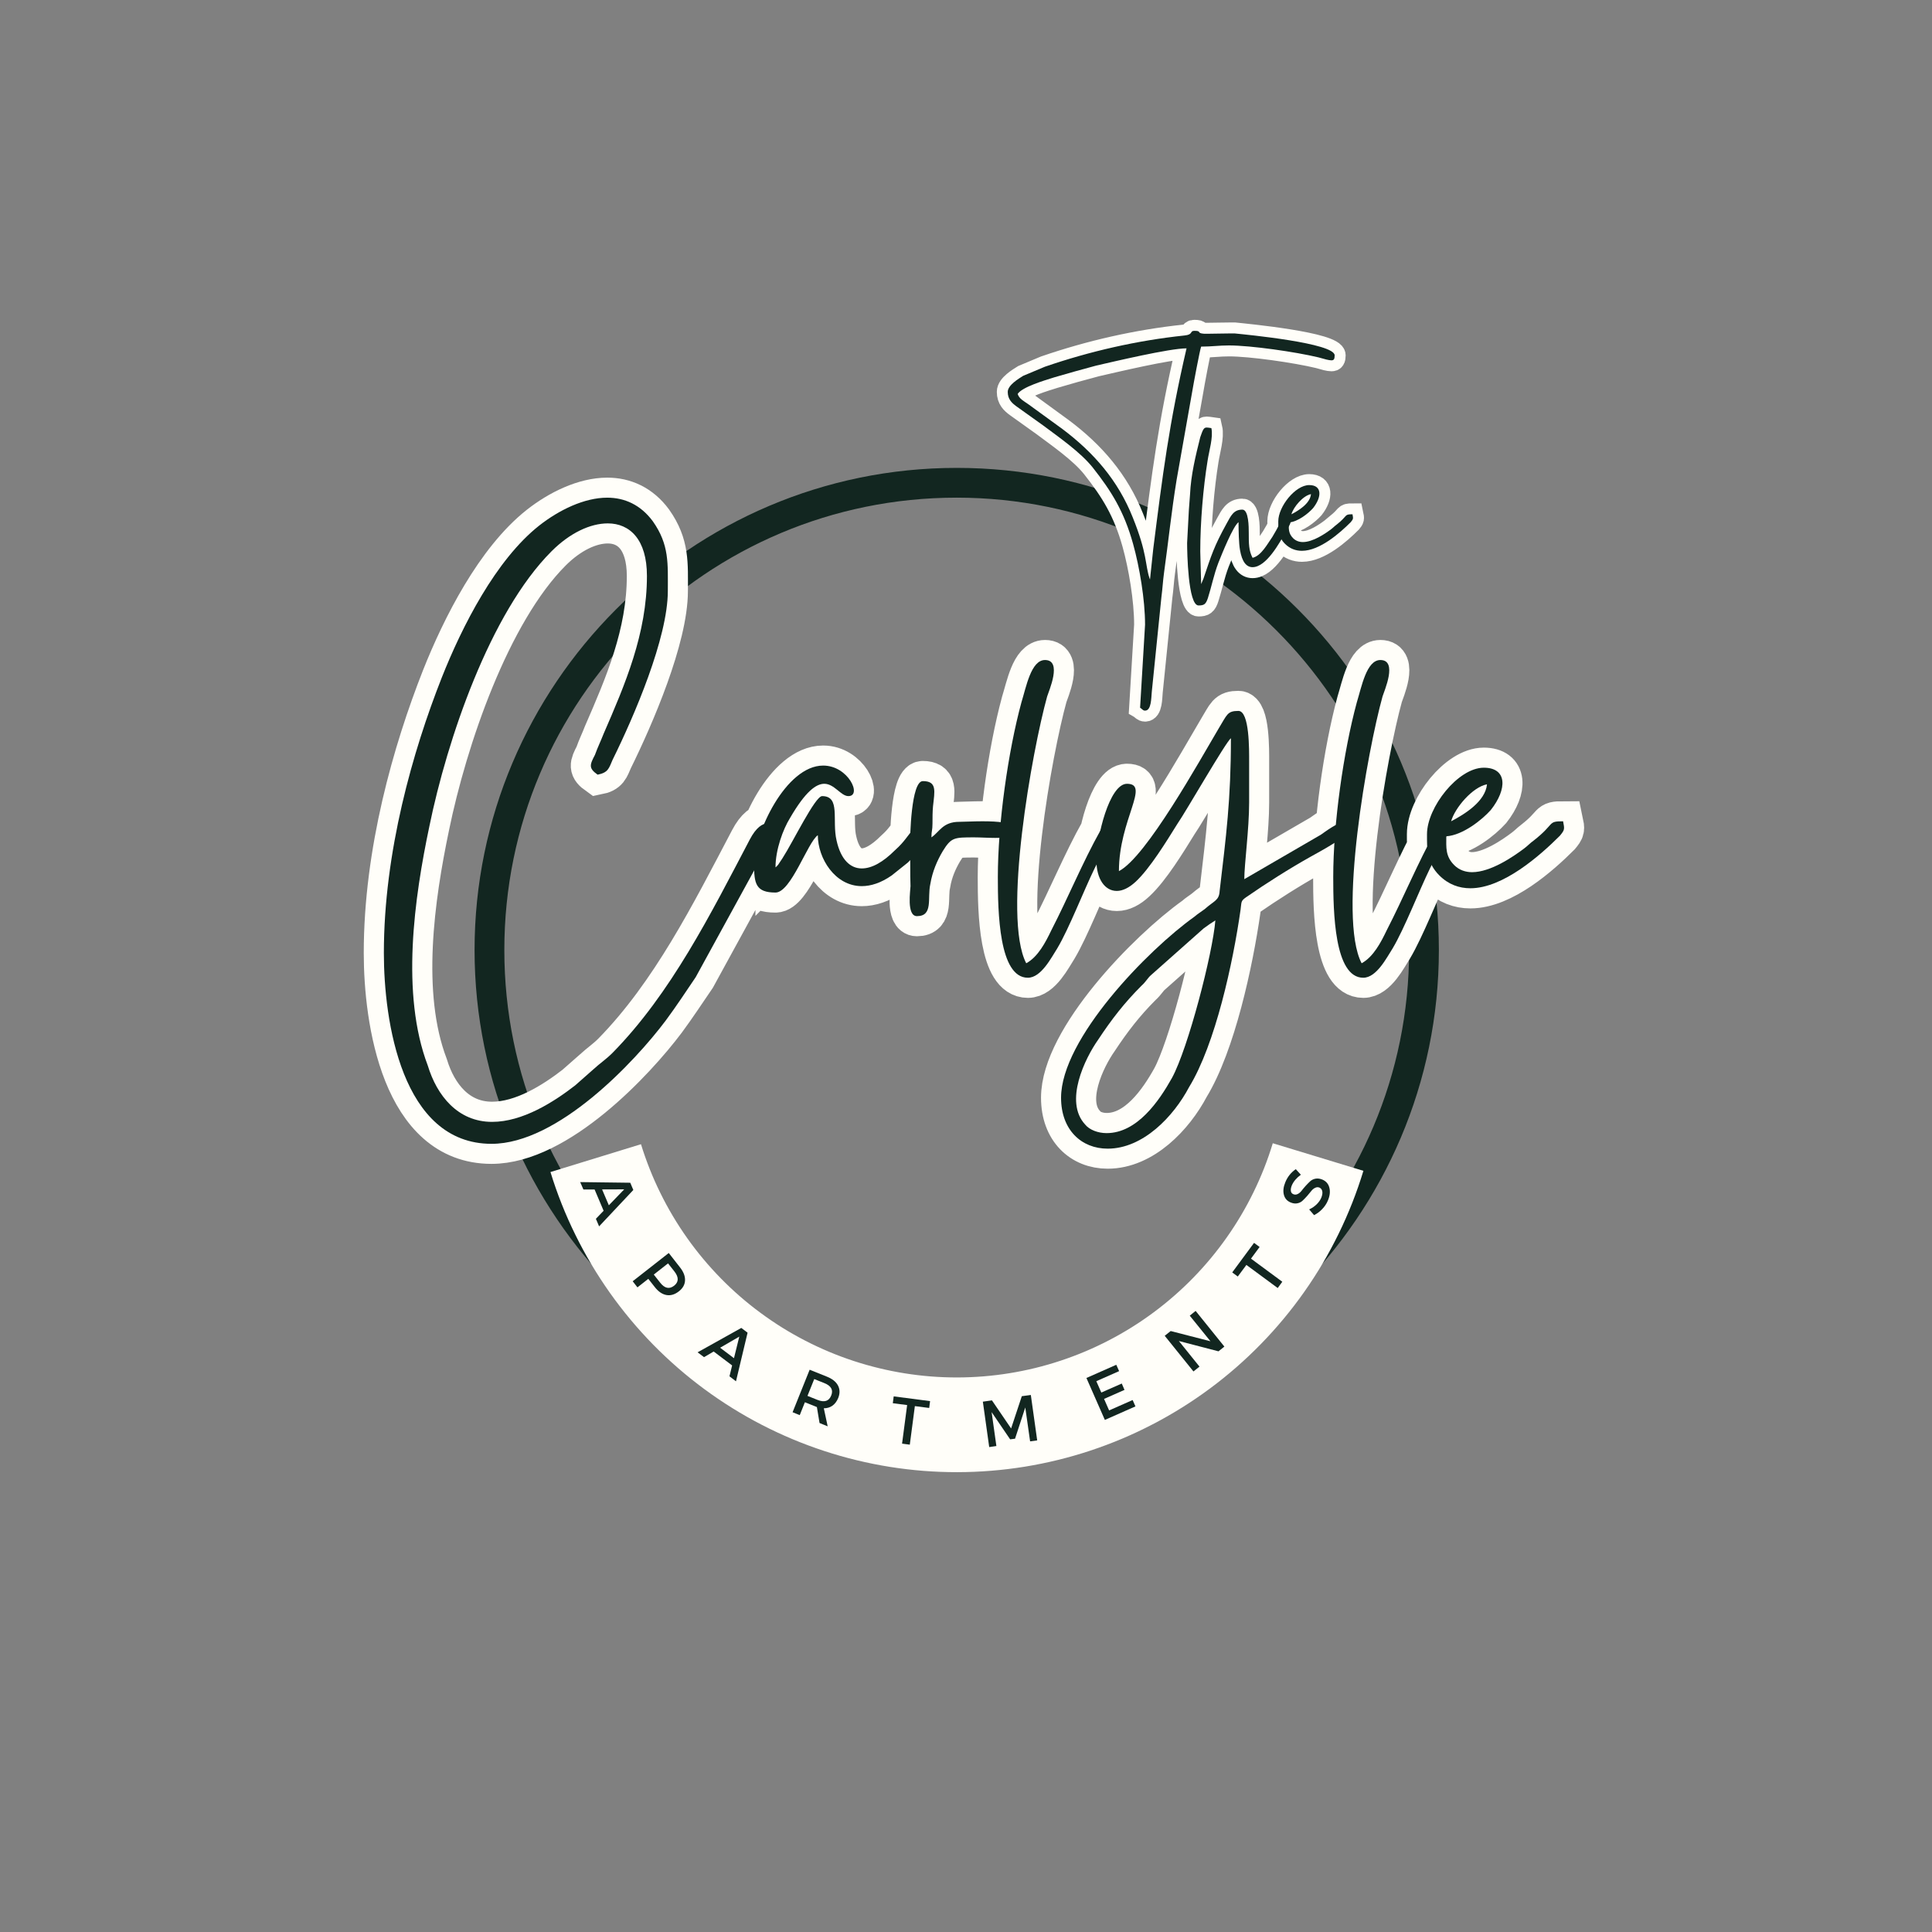
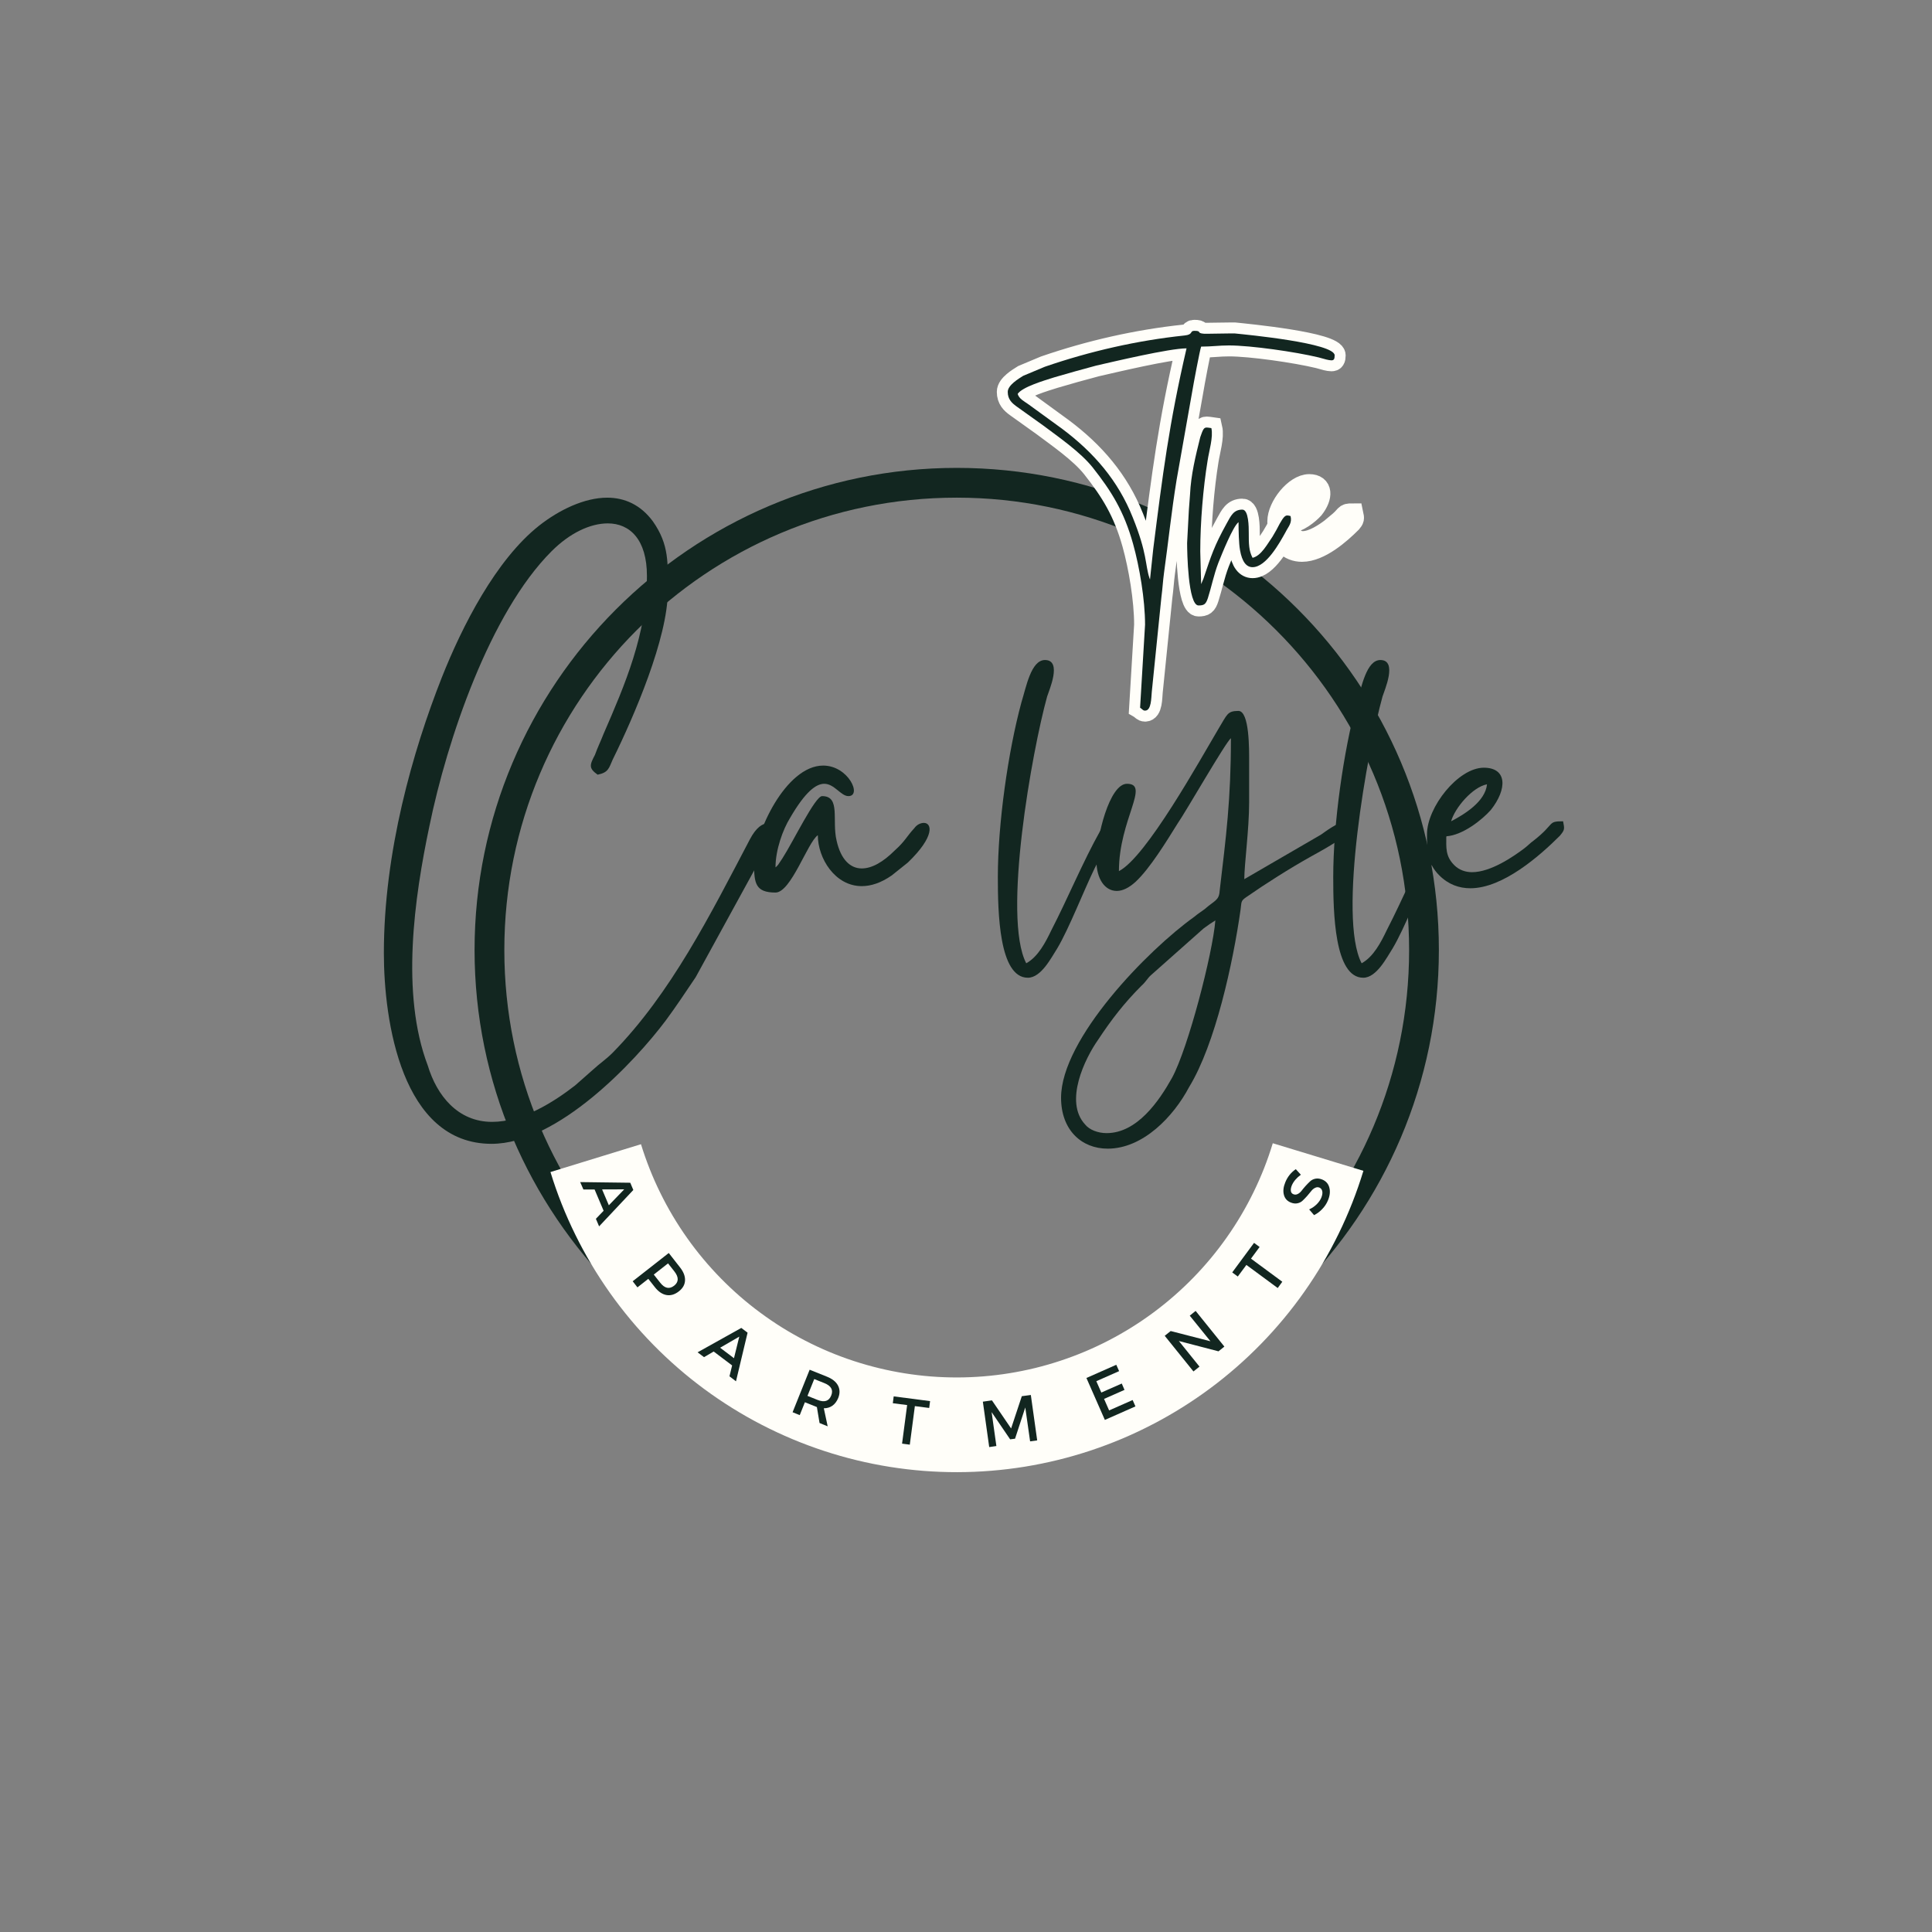
<svg xmlns="http://www.w3.org/2000/svg" width="500" zoomAndPan="magnify" viewBox="0 0 375 375" height="500" preserveAspectRatio="xMidYMid meet" version="1.0">
  <rect x="0" y="0" width="375" height="375" fill="#808080" stroke="none" />
  <defs>
    <g />
    <clipPath id="646a3fb9ac">
      <path d="M 92.113 90.816 L 279.613 90.816 L 279.613 278 L 92.113 278 Z M 92.113 90.816 " clip-rule="nonzero" />
    </clipPath>
  </defs>
  <g clip-path="url(#646a3fb9ac)">
    <path fill="#122620" d="M 185.699 277.988 C 133.996 277.988 92.113 235.816 92.113 184.402 C 92.113 132.988 133.996 90.816 185.699 90.816 C 237.402 90.816 279.285 132.699 279.285 184.402 C 279.285 236.105 237.113 277.988 185.699 277.988 Z M 185.699 96.594 C 137.176 96.594 97.891 135.875 97.891 184.402 C 97.891 232.93 137.176 272.211 185.699 272.211 C 234.227 272.211 273.508 232.93 273.508 184.402 C 273.508 135.875 233.938 96.594 185.699 96.594 Z M 185.699 96.594 " fill-opacity="1" fill-rule="nonzero" />
  </g>
-   <path stroke-linecap="butt" transform="matrix(0.75, 0, 0, 0.75, 69.324, 92.735)" fill="none" stroke-linejoin="miter" d="M 6.906 123.004 C 6.906 140.473 11.479 172.363 34.771 172.363 C 51.969 172.363 71.938 151.035 79.86 140.473 C 82.604 136.749 84.974 133.129 87.615 129.27 L 108.266 91.52 C 108.266 90.572 107.453 89.457 106.198 89.457 C 104.948 89.457 103.287 90.436 101.63 93.619 C 91.505 112.884 81.214 133.4 66.115 148.801 C 64.323 150.593 62.933 151.442 61.141 153.098 L 56.401 157.264 C 50.849 161.561 42.828 166.676 34.906 166.676 C 26.037 166.676 20.651 159.905 18.281 152.119 C 11.209 133.567 14.828 108.582 18.688 90.134 C 23.261 67.827 34.365 34.952 50.308 19.009 C 55.016 14.306 60.292 11.801 64.865 11.801 C 70.552 11.801 74.985 15.962 74.985 25.41 C 74.985 40.369 69.297 53.541 63.745 66.301 C 63.068 68.098 62.224 69.754 61.547 71.718 C 60.156 74.358 59.886 75.171 62.224 76.832 C 65 76.291 65.136 75.171 66.115 72.973 C 71.667 61.733 80.401 41.488 80.401 29.27 C 80.401 22.192 80.808 17.353 76.511 11.259 C 73.328 6.957 69.162 5.166 64.729 5.166 C 58.771 5.166 52.24 8.348 47.125 12.374 C 35.886 21.244 27.151 38.442 21.87 51.744 C 14.391 70.738 6.906 96.801 6.906 123.004 Z M 102.724 99.983 C 102.724 104.994 103.13 107.332 108.271 107.332 C 112.302 107.332 116.599 94.296 119.209 92.504 C 119.209 98.462 123.641 105.671 130.584 105.671 C 132.953 105.671 135.594 104.858 138.37 102.895 L 142.531 99.577 C 149.573 92.775 148.761 89.322 146.662 89.322 C 145.849 89.322 144.87 89.728 144.193 90.707 C 142.229 92.775 141.823 94.025 139.183 96.395 C 136.136 99.442 133.224 101.103 130.584 101.103 C 127.672 101.103 125.198 98.9 124.084 93.889 C 122.828 88.608 125.198 82.384 120.323 82.384 C 118.531 82.384 112.844 94.16 110.068 98.462 L 108.948 100.119 C 108.271 100.968 108.677 100.426 108.271 100.832 C 108.271 96.259 110.203 90.978 111.995 88.067 C 116.026 81.129 118.802 79.202 120.901 79.202 C 123.505 79.202 125.198 82.384 127.13 82.384 C 130.719 82.384 127.13 74.494 120.594 74.494 C 110.912 74.494 102.724 92.098 102.724 99.983 Z M 144.86 113.457 C 149.162 113.457 147.5 108.718 148.349 105.129 C 148.891 101.811 150.141 99.035 151.531 96.666 C 153.729 93.077 154.443 93.077 159.724 93.077 C 161.245 93.077 163.313 93.212 165.104 93.212 C 167.88 93.212 170.115 92.91 170.115 90.978 C 170.115 89.186 165.818 88.916 161.787 88.916 C 159.417 88.916 157.084 89.051 155.828 89.051 C 151.531 89.051 150.683 91.692 148.62 93.077 C 148.62 91.249 148.891 91.384 148.891 89.457 C 148.891 88.067 148.891 86.41 149.026 85.02 C 149.464 81.129 150.141 78.488 146.386 78.488 C 143.339 78.488 143.068 92.91 143.068 95.416 C 143.203 98.9 143.068 102.353 143.203 105.671 C 143.203 106.655 142.084 113.457 144.86 113.457 Z M 165.802 103.337 C 165.802 112.343 166.073 129.405 173.589 129.405 C 177.042 129.405 179.683 124.124 181.209 121.754 C 184.255 116.639 188.011 106.926 190.922 100.968 C 191.599 99.577 195.901 91.52 195.901 90.707 C 195.901 89.999 195.36 89.186 194.646 89.186 C 193.969 89.186 193.125 89.728 192.313 91.384 C 187.844 99.306 183.849 109.025 179.683 117.046 C 178.162 120.228 176.198 123.988 173.151 125.645 C 166.922 113.728 174.672 70.603 178.568 56.587 C 178.974 55.197 182.594 47.176 178.026 47.176 C 174.401 47.176 173.151 54.113 171.896 58.108 C 168.443 70.874 165.802 89.593 165.802 103.337 Z M 193.964 169.587 C 191.729 169.587 189.531 168.775 188.412 167.384 C 182.86 161.426 188.412 150.186 191.729 145.483 C 195.219 140.202 198.537 135.905 202.969 131.468 C 204.089 130.488 204.63 129.405 205.474 128.692 L 219.047 116.639 C 220.167 115.796 221.011 115.254 222.094 114.541 C 221.417 123.139 215.021 147.681 210.86 155.332 C 207.542 161.291 201.854 169.587 193.964 169.587 Z M 197.146 101.811 C 197.146 88.473 205.339 79.202 199.214 79.202 C 194.641 79.202 191.323 93.077 191.323 99.035 C 191.323 103.879 193.526 106.926 196.604 106.926 C 198.13 106.926 199.787 106.113 201.448 104.556 C 205.203 101.103 209.505 94.025 212.245 89.593 C 214.479 86.41 224.87 68.233 226.125 67.421 C 226.125 83.363 224.87 92.775 223.214 106.926 C 223.078 109.431 221.823 109.431 219.318 111.629 C 218.235 112.478 217.662 112.749 216.714 113.593 C 204.63 122.192 182.183 145.212 182.183 160.447 C 182.183 168.775 187.433 173.613 194.235 173.613 C 203.375 173.613 211.297 165.322 215.328 157.671 C 222.094 146.598 226.667 125.509 228.63 111.764 C 228.901 109.837 228.63 109.567 230.016 108.582 C 235.401 104.858 241.089 101.238 246.776 98.056 C 248.469 97.072 257.339 92.504 257.339 90.436 C 257.339 89.322 256.761 88.916 256.084 88.916 C 253.985 88.916 250.261 91.827 249.417 92.369 L 229.578 103.879 C 229.578 99.983 230.828 90.978 230.828 84.041 L 230.828 73.379 C 230.828 70.603 230.964 60.343 228.052 60.343 C 225.141 60.343 225.141 61.327 222.943 64.916 C 218.068 73.108 204.224 98.192 197.146 101.811 Z M 252.604 103.337 C 252.604 112.343 252.875 129.405 260.391 129.405 C 263.844 129.405 266.485 124.124 268.005 121.754 C 271.052 116.639 274.808 106.926 277.719 100.968 C 278.396 99.577 282.698 91.52 282.698 90.707 C 282.698 89.999 282.156 89.186 281.443 89.186 C 280.766 89.186 279.922 89.728 279.11 91.384 C 274.641 99.306 270.646 109.025 266.485 117.046 C 264.959 120.228 262.995 123.988 259.948 125.645 C 253.719 113.728 261.474 70.603 265.365 56.587 C 265.771 55.197 269.391 47.176 264.823 47.176 C 261.203 47.176 259.948 54.113 258.698 58.108 C 255.245 70.874 252.604 89.593 252.604 103.337 Z M 283.099 88.916 C 284.084 85.426 288.651 80.014 292.406 79.337 C 292 83.77 286.589 87.087 283.099 88.916 Z M 276.87 92.233 C 276.87 96.124 276.735 99.577 280.052 102.895 C 282.422 105.264 285.198 106.249 288.11 106.249 C 296.573 106.249 306.12 97.785 311.266 92.639 C 312.516 91.113 312.516 90.978 312.078 88.916 C 307.948 88.916 310.146 89.457 304.459 93.889 C 303.511 94.603 303.073 95.145 301.953 95.988 C 299.214 98.056 293.391 102.082 288.516 102.082 C 286.86 102.082 285.198 101.509 283.948 100.254 C 281.578 97.921 281.88 95.686 281.88 92.775 C 286.183 92.504 291.156 88.473 293.391 86.004 C 297.656 80.587 297.656 75.035 291.563 75.035 C 284.927 75.035 276.87 85.291 276.87 92.233 Z M 276.87 92.233 " stroke="#fffef9" stroke-width="10.4" stroke-opacity="1" stroke-miterlimit="4" />
  <g fill="#122620" fill-opacity="1">
    <g transform="translate(75.547, 178.235)">
      <g>
        <path d="M -1.039 6.758 C -1.039 19.863 2.391 43.781 19.863 43.781 C 32.758 43.781 47.734 27.766 53.66 19.863 C 55.742 17.055 57.508 14.352 59.484 11.438 L 74.98 -16.848 C 74.98 -17.574 74.355 -18.406 73.422 -18.406 C 72.484 -18.406 71.238 -17.68 69.988 -15.289 C 62.398 -0.832 54.703 14.559 43.367 26.102 C 42.016 27.453 40.973 28.078 39.621 29.328 L 36.086 32.445 C 31.926 35.672 25.895 39.52 19.969 39.52 C 13.312 39.52 9.254 34.422 7.488 28.598 C 2.184 14.664 4.887 -4.055 7.801 -17.887 C 11.23 -34.629 19.551 -59.277 31.512 -71.238 C 35.047 -74.773 39 -76.645 42.43 -76.645 C 46.695 -76.645 50.023 -73.523 50.023 -66.453 C 50.023 -55.223 45.758 -45.344 41.598 -35.773 C 41.078 -34.422 40.453 -33.176 39.934 -31.719 C 38.895 -29.742 38.688 -29.117 40.453 -27.871 C 42.535 -28.285 42.637 -29.117 43.367 -30.781 C 47.527 -39.207 54.078 -54.391 54.078 -63.539 C 54.078 -68.844 54.391 -72.484 51.164 -77.059 C 48.773 -80.285 45.652 -81.637 42.324 -81.637 C 37.855 -81.637 32.965 -79.246 29.117 -76.227 C 20.695 -69.574 14.145 -56.676 10.191 -46.695 C 4.574 -32.445 -1.039 -12.895 -1.039 6.758 Z M -1.039 6.758 " />
      </g>
    </g>
  </g>
  <g fill="#122620" fill-opacity="1">
    <g transform="translate(146.365, 178.235)">
      <g>
        <path d="M 0 -10.504 C 0 -6.758 0.312 -4.992 4.16 -4.992 C 7.176 -4.992 10.398 -14.766 12.375 -16.121 C 12.375 -11.648 15.703 -6.238 20.902 -6.238 C 22.672 -6.238 24.648 -6.863 26.727 -8.32 L 29.848 -10.816 C 35.148 -15.91 34.527 -18.512 32.965 -18.512 C 32.344 -18.512 31.613 -18.199 31.094 -17.473 C 29.637 -15.91 29.328 -14.977 27.352 -13.207 C 25.062 -10.918 22.879 -9.672 20.902 -9.672 C 18.719 -9.672 16.848 -11.336 16.016 -15.078 C 15.078 -19.031 16.848 -23.711 13.207 -23.711 C 11.855 -23.711 7.59 -14.871 5.512 -11.648 L 4.68 -10.398 C 4.16 -9.777 4.473 -10.191 4.16 -9.879 C 4.16 -13.312 5.617 -17.262 6.969 -19.445 C 9.984 -24.648 12.062 -26.102 13.625 -26.102 C 15.598 -26.102 16.848 -23.711 18.305 -23.711 C 21.008 -23.711 18.305 -29.637 13.414 -29.637 C 6.137 -29.637 0 -16.43 0 -10.504 Z M 0 -10.504 " />
      </g>
    </g>
  </g>
  <g fill="#122620" fill-opacity="1">
    <g transform="translate(176.523, 178.235)">
      <g>
-         <path d="M 1.457 -0.414 C 4.68 -0.414 3.434 -3.953 4.055 -6.656 C 4.473 -9.152 5.406 -11.23 6.449 -13 C 8.113 -15.703 8.633 -15.703 12.582 -15.703 C 13.727 -15.703 15.289 -15.598 16.641 -15.598 C 18.719 -15.598 20.383 -15.809 20.383 -17.262 C 20.383 -18.613 17.16 -18.824 14.145 -18.824 C 12.375 -18.824 10.609 -18.719 9.672 -18.719 C 6.449 -18.719 5.824 -16.742 4.266 -15.703 C 4.266 -17.055 4.473 -16.953 4.473 -18.406 C 4.473 -19.445 4.473 -20.695 4.574 -21.734 C 4.887 -24.648 5.406 -26.621 2.602 -26.621 C 0.312 -26.621 0.105 -15.809 0.105 -13.934 C 0.207 -11.336 0.105 -8.734 0.207 -6.238 C 0.207 -5.512 -0.625 -0.414 1.457 -0.414 Z M 1.457 -0.414 " />
-       </g>
+         </g>
    </g>
  </g>
  <g fill="#122620" fill-opacity="1">
    <g transform="translate(193.474, 178.235)">
      <g>
        <path d="M 0.207 -8.008 C 0.207 -1.246 0.414 11.543 6.031 11.543 C 8.633 11.543 10.609 7.59 11.75 5.824 C 14.039 1.977 16.848 -5.305 19.031 -9.777 C 19.551 -10.816 22.773 -16.848 22.773 -17.473 C 22.773 -17.992 22.359 -18.613 21.84 -18.613 C 21.32 -18.613 20.695 -18.199 20.07 -16.953 C 16.742 -11.023 13.727 -3.742 10.609 2.289 C 9.465 4.68 8.008 7.488 5.719 8.734 C 1.039 -0.207 6.863 -32.551 9.777 -43.055 C 10.086 -44.094 12.793 -50.125 9.359 -50.125 C 6.656 -50.125 5.719 -44.926 4.785 -41.91 C 2.184 -32.344 0.207 -18.305 0.207 -8.008 Z M 0.207 -8.008 " />
      </g>
    </g>
  </g>
  <g fill="#122620" fill-opacity="1">
    <g transform="translate(211.776, 178.235)">
      <g>
        <path d="M 3.016 41.703 C 1.352 41.703 -0.312 41.078 -1.145 40.039 C -5.305 35.566 -1.145 27.145 1.352 23.605 C 3.953 19.656 6.449 16.43 9.777 13.102 C 10.609 12.375 11.023 11.543 11.648 11.023 L 21.84 1.977 C 22.672 1.352 23.293 0.938 24.125 0.414 C 23.605 6.863 18.824 25.27 15.703 30.992 C 13.207 35.461 8.945 41.703 3.016 41.703 Z M 5.406 -9.152 C 5.406 -19.137 11.543 -26.102 6.969 -26.102 C 3.535 -26.102 1.039 -15.703 1.039 -11.23 C 1.039 -7.59 2.703 -5.305 4.992 -5.305 C 6.137 -5.305 7.383 -5.926 8.633 -7.07 C 11.438 -9.672 14.664 -14.977 16.742 -18.305 C 18.406 -20.695 26.207 -34.316 27.145 -34.941 C 27.145 -22.984 26.207 -15.91 24.957 -5.305 C 24.855 -3.434 23.918 -3.434 22.047 -1.77 C 21.215 -1.145 20.801 -0.938 20.07 -0.312 C 11.023 6.137 -5.824 23.398 -5.824 34.84 C -5.824 41.078 -1.871 44.719 3.223 44.719 C 10.086 44.719 16.016 38.477 19.031 32.758 C 24.125 24.438 27.559 8.633 29.016 -1.664 C 29.223 -3.121 29.016 -3.328 30.055 -4.055 C 34.109 -6.863 38.375 -9.566 42.637 -11.961 C 43.887 -12.688 50.543 -16.121 50.543 -17.68 C 50.543 -18.512 50.125 -18.824 49.605 -18.824 C 48.047 -18.824 45.238 -16.641 44.613 -16.223 L 29.742 -7.59 C 29.742 -10.504 30.68 -17.262 30.68 -22.465 L 30.68 -30.469 C 30.68 -32.551 30.781 -40.246 28.598 -40.246 C 26.414 -40.246 26.414 -39.52 24.75 -36.812 C 21.109 -30.68 10.711 -11.855 5.406 -9.152 Z M 5.406 -9.152 " />
      </g>
    </g>
  </g>
  <g fill="#122620" fill-opacity="1">
    <g transform="translate(258.573, 178.235)">
      <g>
        <path d="M 0.207 -8.008 C 0.207 -1.246 0.414 11.543 6.031 11.543 C 8.633 11.543 10.609 7.59 11.75 5.824 C 14.039 1.977 16.848 -5.305 19.031 -9.777 C 19.551 -10.816 22.773 -16.848 22.773 -17.473 C 22.773 -17.992 22.359 -18.613 21.84 -18.613 C 21.32 -18.613 20.695 -18.199 20.07 -16.953 C 16.742 -11.023 13.727 -3.742 10.609 2.289 C 9.465 4.68 8.008 7.488 5.719 8.734 C 1.039 -0.207 6.863 -32.551 9.777 -43.055 C 10.086 -44.094 12.793 -50.125 9.359 -50.125 C 6.656 -50.125 5.719 -44.926 4.785 -41.91 C 2.184 -32.344 0.207 -18.305 0.207 -8.008 Z M 0.207 -8.008 " />
      </g>
    </g>
  </g>
  <g fill="#122620" fill-opacity="1">
    <g transform="translate(276.875, 178.235)">
      <g>
        <path d="M 4.785 -18.824 C 5.512 -21.422 8.945 -25.48 11.75 -26 C 11.438 -22.672 7.383 -20.176 4.785 -18.824 Z M 0.105 -16.328 C 0.105 -13.414 0 -10.816 2.496 -8.32 C 4.266 -6.551 6.344 -5.824 8.527 -5.824 C 14.871 -5.824 22.047 -12.168 25.895 -16.016 C 26.832 -17.16 26.832 -17.262 26.52 -18.824 C 23.398 -18.824 25.062 -18.406 20.801 -15.078 C 20.07 -14.559 19.758 -14.145 18.926 -13.52 C 16.848 -11.961 12.48 -8.945 8.84 -8.945 C 7.59 -8.945 6.344 -9.359 5.406 -10.297 C 3.641 -12.062 3.848 -13.727 3.848 -15.91 C 7.07 -16.121 10.816 -19.137 12.48 -21.008 C 15.703 -25.062 15.703 -29.223 11.129 -29.223 C 6.137 -29.223 0.105 -21.527 0.105 -16.328 Z M 0.105 -16.328 " />
      </g>
    </g>
  </g>
  <path stroke-linecap="butt" transform="matrix(0.409, 0, 0, 0.409, 162.412, 63.466)" fill="none" stroke-linejoin="miter" d="M 148.694 119.822 L 148.389 119.144 C 146.326 112.744 147.443 107.634 140.509 90.442 C 133.565 72.972 122.055 59.628 107.088 48.424 L 90.879 36.609 C 88.911 35.224 86.581 34.145 85.864 31.776 C 88.1 28.452 98.492 25.405 103.334 23.886 C 110.001 21.919 116.372 20.123 123.173 18.337 C 131.062 16.541 157.835 10.142 166.031 10.142 C 157.702 45.922 154.655 70.326 150.223 105.399 Z M 81.165 30.792 C 81.165 34.279 83.095 36.074 85.186 37.593 L 97.785 46.6 C 104.996 52.016 115.694 59.361 121.511 66.706 C 130.384 77.948 136.344 87.528 140.643 102.897 C 143.689 113.862 146.326 129.402 146.326 141.323 L 143.957 180.694 C 144.941 181.267 145.208 182.079 146.326 182.079 C 149.373 182.079 149.239 175.985 149.506 173.206 L 154.082 128.151 C 154.655 123.987 154.788 120.672 155.333 116.641 C 157.434 101.818 158.819 87.93 161.293 72.532 L 168.81 30.248 C 169.211 27.612 172.392 10.543 172.936 9.33 C 178.085 9.33 181.265 8.757 186.137 8.757 C 196.529 8.757 217.723 11.804 228.689 14.44 C 231.602 15.29 233.531 15.825 234.783 15.825 C 235.9 15.825 236.311 15.29 236.311 13.456 C 236.311 7.639 194.427 3.637 188.878 3.064 C 188.066 3.064 187.359 3.064 186.414 3.064 C 183.195 3.064 179.47 3.198 176.556 3.198 C 175.716 3.198 175.038 3.198 174.321 3.198 C 170.462 2.93 173.509 1.813 169.756 1.813 C 167.416 1.813 169.345 3.637 165.047 4.048 C 142.572 6.417 120.126 11.527 98.769 18.872 L 88.51 23.17 C 86.275 24.565 81.165 27.612 81.165 30.792 Z M 166.279 102.486 C 166.279 106.651 166.718 132.182 171.695 132.182 C 174.331 132.182 175.181 131.599 176.127 128.696 C 177.788 123.576 178.906 117.759 181.141 111.933 C 182.793 107.768 188.047 94.606 190.683 92.638 C 190.683 96.536 190.817 102.763 191.399 105.81 C 192.345 111.493 194.437 113.996 197.35 113.996 C 203.855 113.996 210.254 102.352 213.024 97.347 C 214.419 94.606 216.205 93.078 215.364 89.725 C 214.82 89.592 214.275 89.458 213.836 89.458 C 212.757 89.458 211.907 90.442 210.254 93.345 C 209.137 95.552 208.019 97.51 206.768 99.582 C 204.428 102.897 201.514 108.58 197.35 109.564 C 195.554 106.116 195.554 102.897 195.554 97.653 C 195.554 95.141 195.554 86.678 192.507 86.678 C 188.352 86.678 187.092 89.592 185 93.345 C 179.04 104.148 177.788 108.313 174.063 119.421 L 172.946 122.057 L 172.535 106.517 C 172.535 92.638 173.93 76.286 175.993 63.525 C 176.7 58.816 178.772 52.283 177.788 47.985 C 176.843 47.851 176.127 47.718 175.582 47.718 C 174.197 47.718 173.796 48.701 172.535 52.283 C 170.3 61.157 168.103 70.192 167.664 79.467 C 167.53 81.568 167.253 84.749 167.119 86.812 Z M 215.775 88.913 C 216.759 85.427 221.324 80.011 225.088 79.333 C 224.677 83.765 219.261 87.089 215.775 88.913 Z M 209.547 92.237 C 209.547 96.125 209.414 99.582 212.728 102.897 C 215.097 105.266 217.876 106.249 220.79 106.249 C 229.252 106.249 238.794 97.787 243.942 92.638 C 245.194 91.12 245.194 90.977 244.754 88.913 C 240.628 88.913 242.825 89.458 237.142 93.89 C 236.187 94.606 235.747 95.141 234.63 95.991 C 231.888 98.054 226.072 102.085 221.191 102.085 C 219.538 102.085 217.876 101.512 216.625 100.261 C 214.256 97.92 214.562 95.685 214.562 92.772 C 218.86 92.505 223.836 88.474 226.072 86 C 230.331 80.584 230.331 75.035 224.238 75.035 C 217.609 75.035 209.547 85.293 209.547 92.237 Z M 209.547 92.237 " stroke="#fffef9" stroke-width="10.4" stroke-opacity="1" stroke-miterlimit="4" />
  <g fill="#122620" fill-opacity="1">
    <g transform="translate(193.333, 110.088)">
      <g>
        <path d="M 29.883 2.383 L 29.77 2.098 C 28.922 -0.512 29.375 -2.609 26.539 -9.641 C 23.703 -16.785 18.996 -22.23 12.871 -26.824 L 6.238 -31.645 C 5.445 -32.211 4.48 -32.664 4.195 -33.629 C 5.105 -34.988 9.355 -36.234 11.34 -36.859 C 14.062 -37.652 16.672 -38.391 19.449 -39.129 C 22.684 -39.863 33.629 -42.473 36.973 -42.473 C 33.57 -27.844 32.324 -17.863 30.508 -3.516 Z M 2.27 -34.023 C 2.27 -32.605 3.062 -31.871 3.914 -31.246 L 9.074 -27.559 C 12.023 -25.348 16.387 -22.344 18.77 -19.336 C 22.398 -14.742 24.836 -10.832 26.594 -4.535 C 27.844 -0.059 28.922 6.293 28.922 11.172 L 27.957 27.277 C 28.355 27.504 28.469 27.844 28.922 27.844 C 30.168 27.844 30.113 25.348 30.227 24.215 L 32.098 5.785 C 32.324 4.082 32.379 2.723 32.605 1.078 C 33.457 -4.988 34.023 -10.66 35.047 -16.957 L 38.105 -34.25 C 38.277 -35.328 39.582 -42.305 39.809 -42.812 C 41.906 -42.812 43.211 -43.039 45.195 -43.039 C 49.449 -43.039 58.125 -41.793 62.605 -40.715 C 63.797 -40.375 64.59 -40.148 65.102 -40.148 C 65.555 -40.148 65.723 -40.375 65.723 -41.113 C 65.723 -43.496 48.598 -45.141 46.328 -45.367 C 45.988 -45.367 45.707 -45.367 45.309 -45.367 C 44.004 -45.367 42.473 -45.309 41.281 -45.309 C 40.941 -45.309 40.66 -45.309 40.375 -45.309 C 38.789 -45.422 40.035 -45.875 38.504 -45.875 C 37.539 -45.875 38.336 -45.141 36.574 -44.969 C 27.391 -44.004 18.203 -41.906 9.469 -38.902 L 5.273 -37.145 C 4.367 -36.574 2.27 -35.328 2.27 -34.023 Z M 2.27 -34.023 " />
      </g>
    </g>
  </g>
  <g fill="#122620" fill-opacity="1">
    <g transform="translate(230.759, 110.088)">
      <g>
        <path d="M -0.34 -4.707 C -0.34 -3.004 -0.172 7.43 1.871 7.43 C 2.949 7.43 3.289 7.203 3.688 6.012 C 4.367 3.914 4.82 1.531 5.727 -0.852 C 6.406 -2.551 8.562 -7.938 9.641 -8.734 C 9.641 -7.145 9.695 -4.594 9.922 -3.348 C 10.32 -1.02 11.172 0 12.363 0 C 15.027 0 17.637 -4.762 18.77 -6.805 C 19.336 -7.938 20.074 -8.562 19.734 -9.922 C 19.508 -9.98 19.281 -10.039 19.109 -10.039 C 18.656 -10.039 18.316 -9.641 17.637 -8.449 C 17.184 -7.543 16.73 -6.75 16.219 -5.898 C 15.254 -4.535 14.062 -2.211 12.363 -1.816 C 11.625 -3.23 11.625 -4.535 11.625 -6.691 C 11.625 -7.711 11.625 -11.172 10.379 -11.172 C 8.676 -11.172 8.164 -9.98 7.316 -8.449 C 4.875 -4.027 4.367 -2.324 2.836 2.211 L 2.383 3.289 L 2.211 -3.062 C 2.211 -8.734 2.777 -15.426 3.629 -20.641 C 3.914 -22.57 4.762 -25.234 4.367 -26.992 C 3.969 -27.051 3.688 -27.105 3.461 -27.105 C 2.891 -27.105 2.723 -26.711 2.211 -25.234 C 1.305 -21.605 0.398 -17.918 0.227 -14.121 C 0.172 -13.27 0.059 -11.965 0 -11.113 Z M -0.34 -4.707 " />
      </g>
    </g>
  </g>
  <g fill="#122620" fill-opacity="1">
    <g transform="translate(248.054, 110.088)">
      <g>
-         <path d="M 2.609 -10.266 C 3.004 -11.684 4.875 -13.895 6.406 -14.176 C 6.238 -12.363 4.027 -11 2.609 -10.266 Z M 0.059 -8.902 C 0.059 -7.316 0 -5.898 1.359 -4.535 C 2.324 -3.574 3.461 -3.176 4.648 -3.176 C 8.109 -3.176 12.023 -6.633 14.121 -8.734 C 14.629 -9.355 14.629 -9.414 14.461 -10.266 C 12.758 -10.266 13.668 -10.039 11.34 -8.223 C 10.945 -7.938 10.773 -7.711 10.32 -7.371 C 9.188 -6.52 6.805 -4.875 4.82 -4.875 C 4.141 -4.875 3.461 -5.105 2.949 -5.613 C 1.984 -6.578 2.098 -7.484 2.098 -8.676 C 3.855 -8.789 5.898 -10.434 6.805 -11.453 C 8.562 -13.668 8.562 -15.934 6.066 -15.934 C 3.348 -15.934 0.059 -11.738 0.059 -8.902 Z M 0.059 -8.902 " />
-       </g>
+         </g>
    </g>
  </g>
  <path fill="#fffef9" d="M 264.637 227.254 C 264 229.352 263.277 231.418 262.477 233.457 C 261.672 235.496 260.793 237.5 259.828 239.469 C 258.867 241.434 257.828 243.363 256.715 245.25 C 255.598 247.133 254.41 248.973 253.148 250.762 C 251.887 252.555 250.555 254.293 249.152 255.977 C 247.754 257.66 246.289 259.289 244.758 260.855 C 243.227 262.426 241.637 263.93 239.988 265.371 C 238.34 266.812 236.633 268.188 234.875 269.492 C 233.113 270.797 231.309 272.031 229.449 273.191 C 227.59 274.355 225.691 275.441 223.746 276.449 C 221.801 277.461 219.82 278.395 217.805 279.246 C 215.785 280.098 213.734 280.867 211.656 281.559 C 209.578 282.246 207.473 282.852 205.344 283.375 C 203.219 283.895 201.07 284.332 198.91 284.684 C 196.746 285.031 194.574 285.297 192.391 285.473 C 190.207 285.652 188.02 285.742 185.828 285.746 C 183.637 285.75 181.449 285.664 179.266 285.496 C 177.082 285.324 174.906 285.066 172.742 284.723 C 170.578 284.379 168.434 283.949 166.305 283.434 C 164.172 282.918 162.066 282.32 159.988 281.637 C 157.906 280.953 155.852 280.188 153.832 279.344 C 151.812 278.496 149.828 277.57 147.879 276.566 C 145.934 275.562 144.027 274.48 142.168 273.324 C 140.309 272.168 138.496 270.941 136.73 269.641 C 134.969 268.34 133.258 266.973 131.605 265.535 C 129.953 264.098 128.355 262.598 126.82 261.035 C 125.289 259.473 123.816 257.852 122.41 256.168 C 121.008 254.488 119.668 252.754 118.402 250.969 C 117.137 249.18 115.941 247.344 114.82 245.465 C 113.699 243.582 112.652 241.656 111.688 239.691 C 110.719 237.727 109.828 235.727 109.02 233.688 C 108.211 231.652 107.488 229.586 106.844 227.492 L 124.414 222.09 C 124.914 223.719 125.48 225.32 126.109 226.906 C 126.734 228.488 127.426 230.043 128.18 231.57 C 128.93 233.098 129.742 234.594 130.613 236.055 C 131.484 237.52 132.414 238.945 133.398 240.332 C 134.383 241.723 135.422 243.07 136.516 244.375 C 137.605 245.68 138.75 246.941 139.941 248.156 C 141.133 249.371 142.375 250.539 143.66 251.656 C 144.945 252.77 146.273 253.836 147.645 254.844 C 149.016 255.855 150.422 256.812 151.867 257.711 C 153.316 258.609 154.793 259.445 156.309 260.227 C 157.82 261.008 159.363 261.727 160.934 262.387 C 162.504 263.043 164.098 263.637 165.715 264.168 C 167.336 264.699 168.973 265.164 170.625 265.562 C 172.281 265.965 173.949 266.297 175.629 266.566 C 177.312 266.832 179 267.035 180.699 267.168 C 182.398 267.301 184.098 267.363 185.801 267.363 C 187.504 267.359 189.203 267.289 190.898 267.152 C 192.598 267.012 194.285 266.809 195.965 266.535 C 197.648 266.262 199.312 265.922 200.969 265.52 C 202.621 265.113 204.258 264.641 205.875 264.105 C 207.488 263.57 209.082 262.973 210.652 262.309 C 212.219 261.648 213.758 260.922 215.27 260.137 C 216.781 259.352 218.258 258.508 219.703 257.605 C 221.145 256.703 222.551 255.746 223.918 254.73 C 225.285 253.715 226.609 252.648 227.891 251.527 C 229.176 250.406 230.41 249.238 231.598 248.02 C 232.789 246.801 233.926 245.535 235.016 244.227 C 236.105 242.918 237.137 241.566 238.117 240.176 C 239.102 238.781 240.023 237.352 240.891 235.887 C 241.758 234.422 242.566 232.926 243.312 231.395 C 244.059 229.863 244.746 228.309 245.371 226.723 C 245.992 225.141 246.551 223.531 247.047 221.902 Z M 264.637 227.254 " fill-opacity="1" fill-rule="nonzero" />
  <g fill="#122620" fill-opacity="1">
    <g transform="translate(112.614, 229.428)">
      <g>
        <path d="M 4.547 5.578 L 2.797 1.453 L 0.625 1.453 L 0 0.016 L 9.719 0.141 L 10.312 1.547 L 3.672 8.609 L 3.047 7.141 Z M 5.562 4.516 L 8.547 1.422 L 4.25 1.438 Z M 5.562 4.516 " />
      </g>
    </g>
  </g>
  <g fill="#122620" fill-opacity="1">
    <g transform="translate(122.087, 247.769)">
      <g>
        <path d="M 7.719 -4.562 L 9.906 -1.766 C 10.594 -0.891 10.914 -0.047 10.875 0.766 C 10.844 1.578 10.445 2.281 9.688 2.875 C 8.895 3.5 8.086 3.738 7.266 3.594 C 6.453 3.445 5.703 2.938 5.016 2.062 L 3.75 0.453 L 1.641 2.109 L 0.719 0.922 Z M 7.578 -2.547 L 4.812 -0.375 L 6.047 1.188 C 6.922 2.312 7.828 2.508 8.766 1.781 C 9.672 1.062 9.688 0.141 8.812 -0.984 Z M 7.578 -2.547 " />
      </g>
    </g>
  </g>
  <g fill="#122620" fill-opacity="1">
    <g transform="translate(135.386, 262.469)">
      <g>
        <path d="M 6.719 2.562 L 3.141 -0.141 L 1.266 0.953 L 0.016 0.016 L 8.5 -4.719 L 9.719 -3.797 L 7.469 5.641 L 6.203 4.672 Z M 7.078 1.156 L 8.109 -3.031 L 4.391 -0.875 Z M 7.078 1.156 " />
      </g>
    </g>
  </g>
  <g fill="#122620" fill-opacity="1">
    <g transform="translate(152.746, 273.675)">
      <g>
        <path d="M 6.328 2.531 L 5.812 -0.562 C 5.738 -0.594 5.613 -0.645 5.438 -0.719 L 3.484 -1.5 L 2.484 1 L 1.094 0.438 L 4.406 -7.812 L 7.75 -6.469 C 8.801 -6.051 9.52 -5.477 9.906 -4.75 C 10.289 -4.02 10.305 -3.211 9.953 -2.328 C 9.68 -1.672 9.305 -1.172 8.828 -0.828 C 8.348 -0.492 7.789 -0.328 7.156 -0.328 L 7.906 3.172 Z M 3.984 -2.734 L 5.938 -1.953 C 7.27 -1.422 8.156 -1.707 8.594 -2.812 C 9.031 -3.883 8.582 -4.688 7.25 -5.219 L 5.297 -6 Z M 3.984 -2.734 " />
      </g>
    </g>
  </g>
  <g fill="#122620" fill-opacity="1">
    <g transform="translate(172.2, 279.832)">
      <g>
        <path d="M 8.156 -6.547 L 5.375 -6.906 L 4.391 0.578 L 2.891 0.375 L 3.875 -7.109 L 1.094 -7.469 L 1.266 -8.797 L 8.328 -7.875 Z M 8.156 -6.547 " />
      </g>
    </g>
  </g>
  <g fill="#122620" fill-opacity="1">
    <g transform="translate(190.849, 281.031)">
      <g>
        <path d="M 10.469 -1.453 L 9.094 -1.266 L 8.156 -7.844 L 6.172 -1.781 L 5.219 -1.656 L 1.625 -6.938 L 2.547 -0.359 L 1.156 -0.156 L -0.078 -8.969 L 1.688 -9.219 L 5.406 -3.766 L 7.484 -10.031 L 9.234 -10.266 Z M 10.469 -1.453 " />
      </g>
    </g>
  </g>
  <g fill="#122620" fill-opacity="1">
    <g transform="translate(213.374, 276.074)">
      <g>
        <path d="M 3.844 -9.938 L -0.578 -7.984 L 0.391 -5.781 L 4.359 -7.531 L 4.891 -6.297 L 0.922 -4.547 L 1.906 -2.312 L 6.469 -4.328 L 7.016 -3.094 L 1.078 -0.469 L -2.5 -8.609 L 3.297 -11.172 Z M 3.844 -9.938 " />
      </g>
    </g>
  </g>
  <g fill="#122620" fill-opacity="1">
    <g transform="translate(230.743, 266.932)">
      <g>
        <path d="M 6.906 -5.562 L 5.766 -4.641 L -1.922 -6.641 L 2.078 -1.672 L 0.906 -0.734 L -4.672 -7.656 L -3.516 -8.578 L 4.203 -6.594 L 0.188 -11.562 L 1.328 -12.484 Z M 6.906 -5.562 " />
      </g>
    </g>
  </g>
  <g fill="#122620" fill-opacity="1">
    <g transform="translate(246.269, 252.349)">
      <g>
        <path d="M -1.781 -10.312 L -3.453 -8.047 L 2.625 -3.562 L 1.734 -2.344 L -4.344 -6.828 L -6.016 -4.578 L -7.094 -5.375 L -2.859 -11.109 Z M -1.781 -10.312 " />
      </g>
    </g>
  </g>
  <g fill="#122620" fill-opacity="1">
    <g transform="translate(256.184, 236.669)">
      <g>
        <path d="M -6.703 -7.203 C -6.266 -8.266 -5.586 -9.109 -4.672 -9.734 L -3.688 -8.656 C -4.539 -8.031 -5.129 -7.332 -5.453 -6.562 C -5.617 -6.145 -5.676 -5.785 -5.625 -5.484 C -5.582 -5.191 -5.422 -4.988 -5.141 -4.875 C -4.867 -4.758 -4.594 -4.77 -4.312 -4.906 C -4.031 -5.039 -3.773 -5.254 -3.547 -5.547 C -3.316 -5.848 -3.055 -6.16 -2.766 -6.484 C -2.473 -6.805 -2.18 -7.102 -1.891 -7.375 C -1.598 -7.645 -1.242 -7.816 -0.828 -7.891 C -0.422 -7.961 0.008 -7.906 0.469 -7.719 C 1.195 -7.414 1.656 -6.891 1.844 -6.141 C 2.039 -5.391 1.945 -4.562 1.562 -3.656 C 1.301 -3.031 0.93 -2.473 0.453 -1.984 C -0.016 -1.492 -0.539 -1.102 -1.125 -0.812 L -2.078 -1.922 C -1.516 -2.18 -1.023 -2.516 -0.609 -2.922 C -0.203 -3.328 0.094 -3.754 0.281 -4.203 C 0.477 -4.691 0.539 -5.102 0.469 -5.438 C 0.406 -5.781 0.223 -6.02 -0.078 -6.156 C -0.359 -6.27 -0.641 -6.254 -0.922 -6.109 C -1.211 -5.973 -1.469 -5.758 -1.688 -5.469 C -1.914 -5.176 -2.176 -4.863 -2.469 -4.531 C -2.758 -4.207 -3.047 -3.91 -3.328 -3.641 C -3.609 -3.367 -3.953 -3.191 -4.359 -3.109 C -4.766 -3.023 -5.195 -3.078 -5.656 -3.266 C -6.352 -3.547 -6.797 -4.047 -6.984 -4.766 C -7.172 -5.484 -7.078 -6.297 -6.703 -7.203 Z M -6.703 -7.203 " />
      </g>
    </g>
  </g>
</svg>